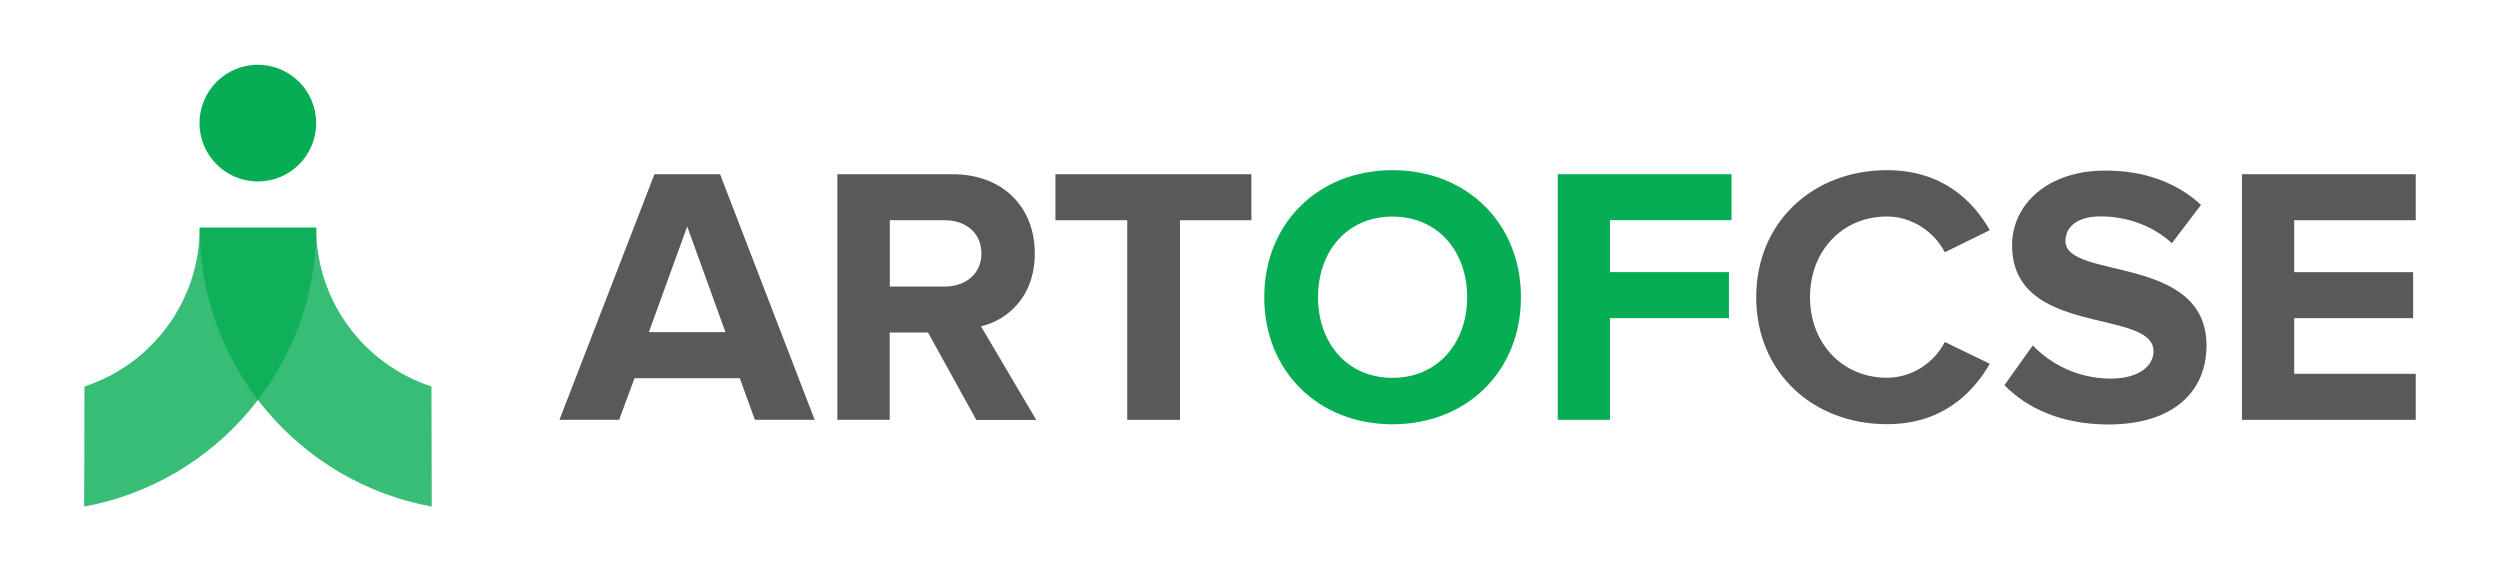
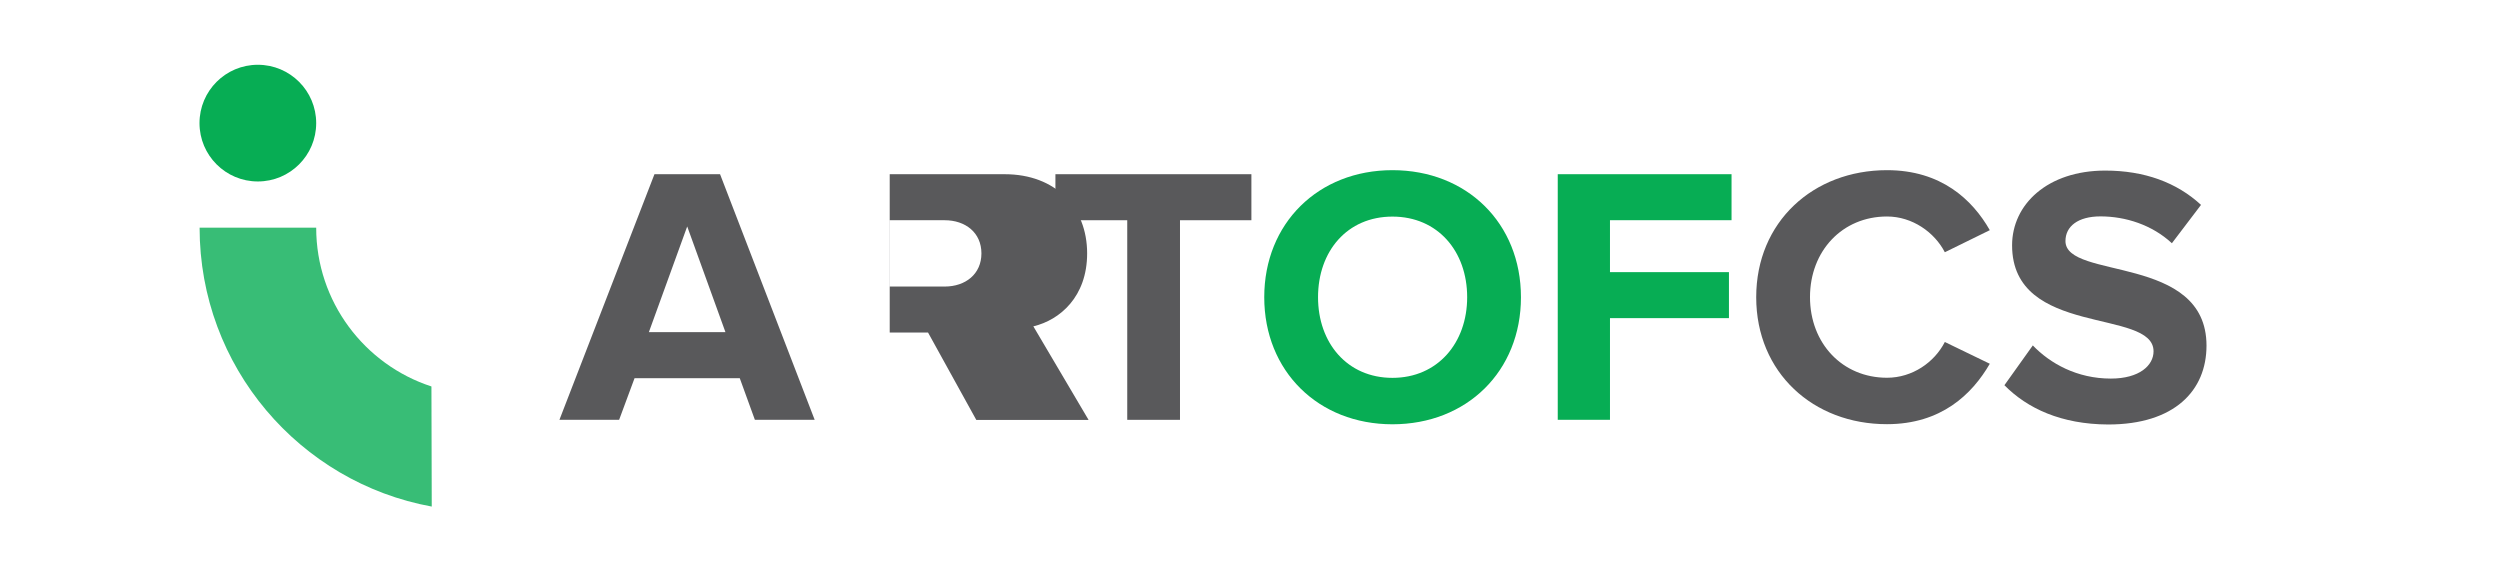
<svg xmlns="http://www.w3.org/2000/svg" version="1.1" id="Layer_1" x="0px" y="0px" viewBox="0 0 2412.3 551.3" style="enable-background:new 0 0 2412.3 551.3;" xml:space="preserve">
  <style type="text/css">
	.st0{display:none;fill:#0076F2;}
	.st1{display:none;opacity:0.6;fill:#1AE9CD;enable-background:new    ;}
	.st2{fill:#07AD54;}
	.st3{opacity:0.8;fill:#07AD54;enable-background:new    ;}
	.st4{fill:#59595B;}
	.st5{display:none;fill:#07AD54;}
</style>
  <path class="st0" d="M7903.8,5227.3c-99.6,0-180.3-80.7-180.3-180.3h68.9c0,61.5,49.9,111.4,111.4,111.4V5227.3z" />
-   <path class="st1" d="M7612.1,5227.3c99.6,0,180.3-80.7,180.3-180.3h-68.9c0,61.5-49.9,111.4-111.4,111.4V5227.3z" />
  <g>
    <g>
      <circle class="st2" cx="248.8" cy="118.8" r="56.3" />
      <path class="st3" d="M416.6,488.8c-127.4-23.3-224-134.9-224-269.1h112.5c0,71.5,46.7,132.2,111.2,153.2L416.6,488.8z" />
-       <path class="st3" d="M81.2,488.8c127.4-23.3,224-134.9,224-269.1H192.7c0,71.5-46.7,132.2-111.2,153.2L81.2,488.8z" />
    </g>
    <path class="st4" d="M728.4,405.1l-14.6-40.2H612.3l-14.9,40.2h-57.6l91.7-237h63.3l91.3,237H728.4z M663.1,218.5l-37,102H700   L663.1,218.5z" />
-     <path class="st4" d="M942,405.1l-46.5-84.2h-37v84.2h-50.5v-237h110.9c49.4,0,79.6,32.3,79.6,76.4c0,41.9-26.3,64.3-51.9,70.4   l53.3,90.3H942z M947,244.5c0-19.9-15.3-32-35.5-32h-52.9v64h52.9C931.7,276.5,947,264.4,947,244.5z" />
+     <path class="st4" d="M942,405.1l-46.5-84.2h-37v84.2v-237h110.9c49.4,0,79.6,32.3,79.6,76.4c0,41.9-26.3,64.3-51.9,70.4   l53.3,90.3H942z M947,244.5c0-19.9-15.3-32-35.5-32h-52.9v64h52.9C931.7,276.5,947,264.4,947,244.5z" />
    <path class="st4" d="M1087.7,405.1V212.5h-69.3v-44.4h189.1v44.4h-68.9v192.6H1087.7z" />
    <path class="st2" d="M1219.9,286.8c0-71.4,52.2-122.6,123.7-122.6c71.8,0,124,51.2,124,122.6c0,71.4-52.2,122.6-124,122.6   C1272.1,409.4,1219.9,358.2,1219.9,286.8z M1415.7,286.8c0-44.4-28.4-77.8-72.1-77.8s-71.8,33.4-71.8,77.8   c0,44.1,28.1,77.8,71.8,77.8S1415.7,330.8,1415.7,286.8z" />
    <path class="st2" d="M1503.1,405.1v-237h167.7v44.4h-117.3v50.1h114.8V307h-114.8v98.1H1503.1z" />
    <path class="st4" d="M1694.6,286.8c0-72.8,55.1-122.6,126.2-122.6c52.2,0,82.4,28.4,99.2,57.9l-43.4,21.3   c-9.9-19.2-31.3-34.5-55.8-34.5c-43,0-74.3,33.1-74.3,77.8s31.3,77.8,74.3,77.8c24.5,0,45.8-14.9,55.8-34.5l43.4,21   c-17.1,29.5-46.9,58.3-99.2,58.3C1749.7,409.4,1694.6,359.6,1694.6,286.8z" />
    <path class="st4" d="M1934.1,371.7l27.4-38.4c16.7,17.4,42.6,32,75.3,32c27.7,0,41.2-12.8,41.2-26.3c0-41.9-136.5-13.2-136.5-102.3   c0-39.4,34.1-72.1,89.9-72.1c37.7,0,68.9,11.4,92.4,33.1l-28.1,37c-19.2-17.8-44.8-25.9-68.9-25.9c-21.7,0-33.8,9.6-33.8,23.8   c0,37.7,136.1,12.4,136.1,100.9c0,43.4-30.9,76.1-94.9,76.1C1988.9,409.4,1956.2,394.1,1934.1,371.7z" />
-     <path class="st4" d="M2163.3,405.1v-237h167.7v44.4h-117.3v50.1h114.8V307h-114.8v53.7h117.3v44.4L2163.3,405.1L2163.3,405.1z" />
  </g>
  <path class="st5" d="M2599.1,8427.6c-5.9,0-11.1-1.2-15.8-3.6c-4.7-2.4-8.4-5.8-11.1-10.3c-2.7-4.5-4-10-4-16.3v-1.9  c0-6.3,1.4-11.8,4-16.3c2.7-4.5,6.4-8,11.1-10.3c4.7-2.4,9.9-3.6,15.8-3.6s11.1,1.2,15.8,3.6c4.7,2.4,8.4,5.8,11.1,10.3  c2.7,4.5,4,10,4,16.3v1.9c0,6.3-1.4,11.8-4,16.3c-2.7,4.5-6.4,8-11.1,10.3C2610.3,8426.4,2605,8427.6,2599.1,8427.6z M2599.1,8414.3  c4.6,0,8.4-1.5,11.4-4.5c3-3,4.5-7.2,4.5-12.8v-1.2c0-5.5-1.5-9.8-4.5-12.8s-6.8-4.5-11.5-4.5c-4.6,0-8.4,1.5-11.4,4.5  s-4.5,7.2-4.5,12.8v1.2c0,5.5,1.5,9.8,4.5,12.8C2590.7,8412.8,2594.5,8414.3,2599.1,8414.3z" />
  <path class="st5" d="M2651.7,8425.9v-46.6h-15v-12.4h15V8356c0-4,1.2-7.3,3.6-9.7c2.4-2.4,5.6-3.6,9.5-3.6h15.5v12.4H2670  c-2.2,0-3.3,1.2-3.3,3.6v8.3h15.5v12.4h-15.5v46.6H2651.7z" />
  <g>
    <g>
-       <circle class="st4" cx="12914.8" cy="5850.7" r="24.9" />
-       <path class="st4" d="M12988.9,6014.1c-56.2-10.3-98.9-59.6-98.9-118.8h49.6c0,31.6,20.6,58.4,49.1,67.6L12988.9,6014.1z" />
      <path class="st4" d="M12840.8,6014.1c56.2-10.3,98.9-59.6,98.9-118.8h-49.6c0,31.6-20.6,58.4-49.1,67.6L12840.8,6014.1z" />
    </g>
  </g>
</svg>